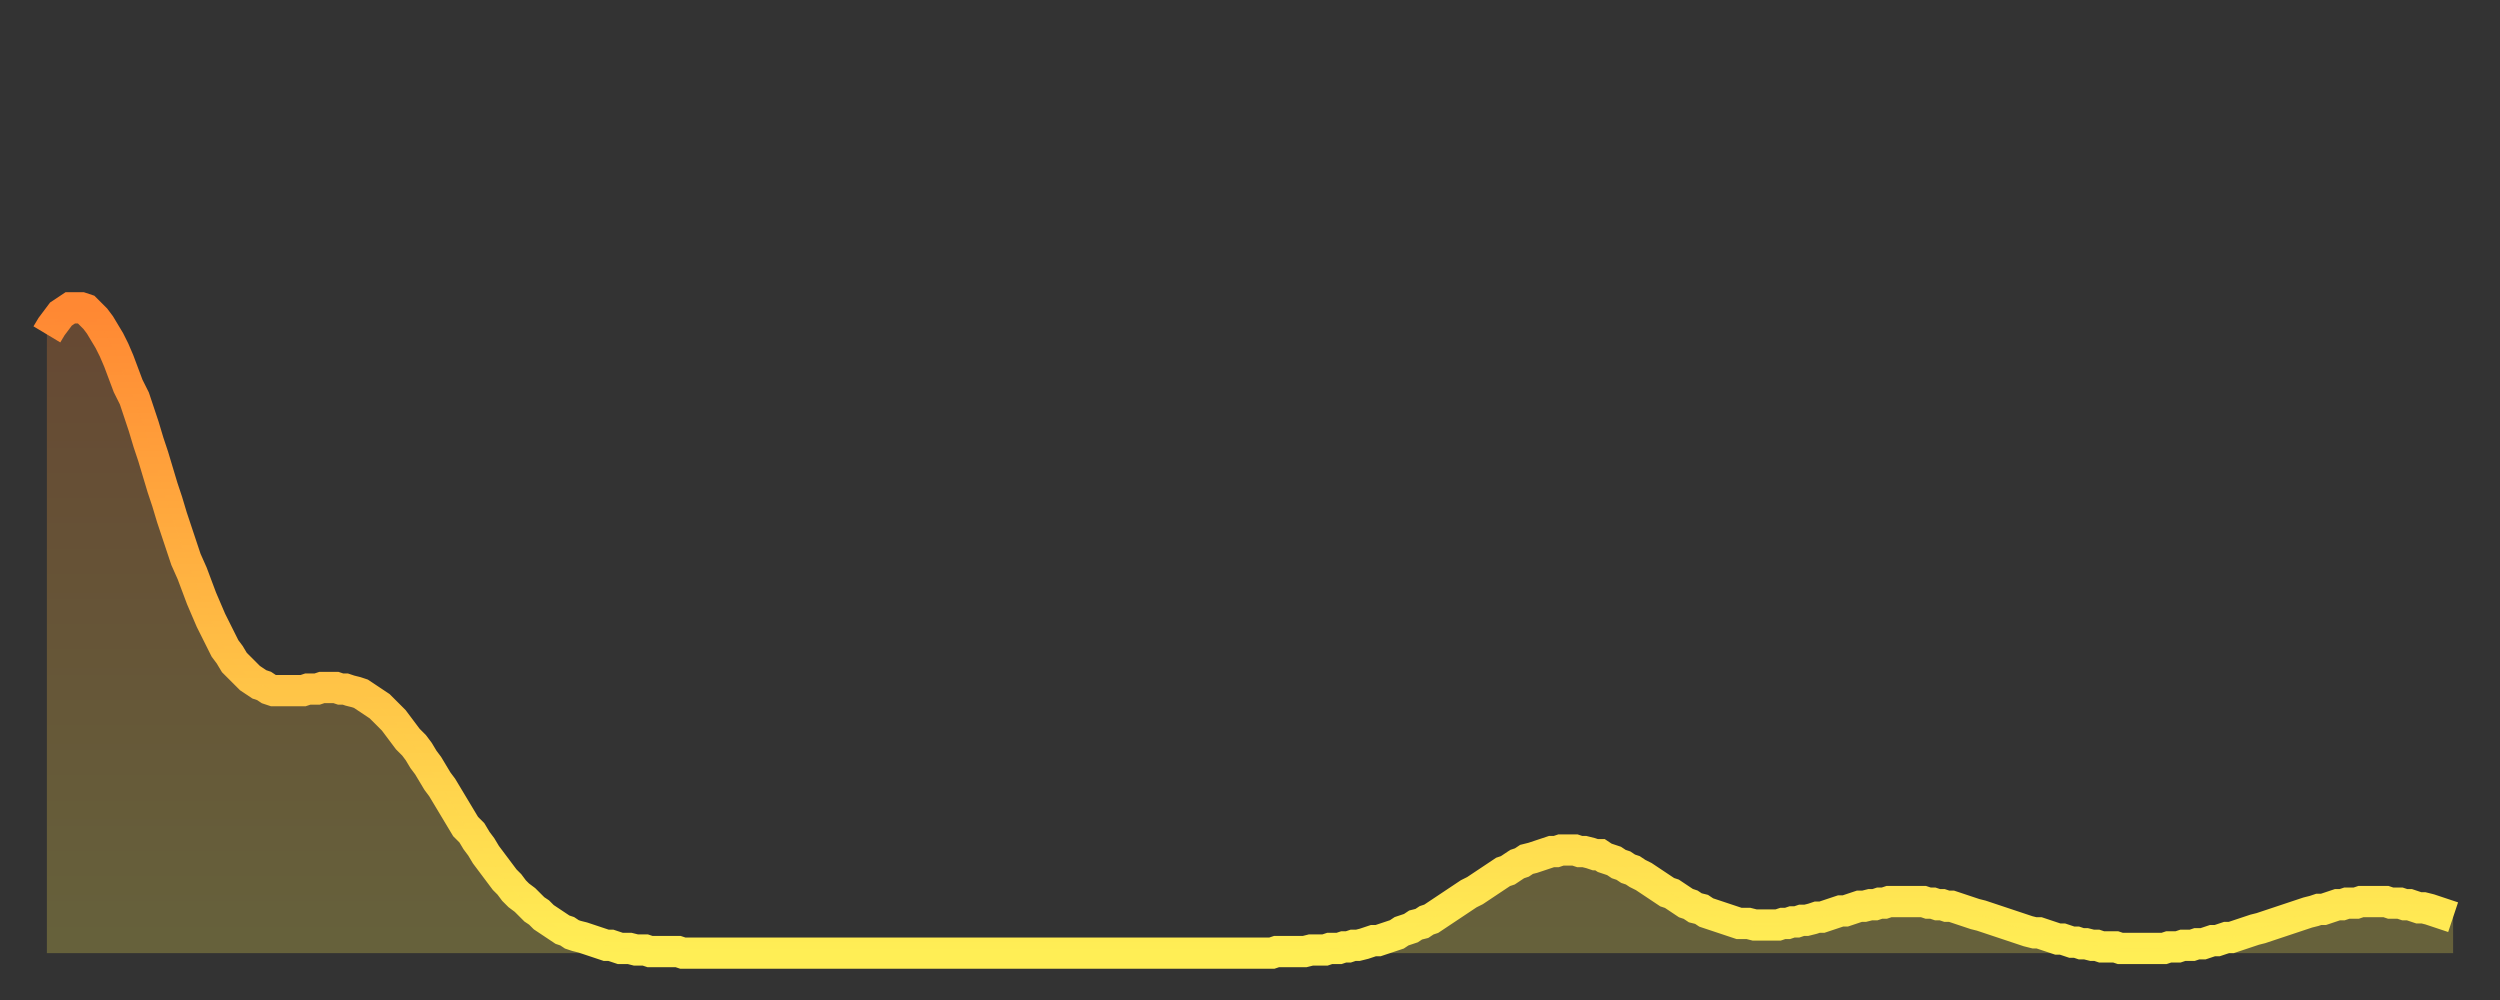
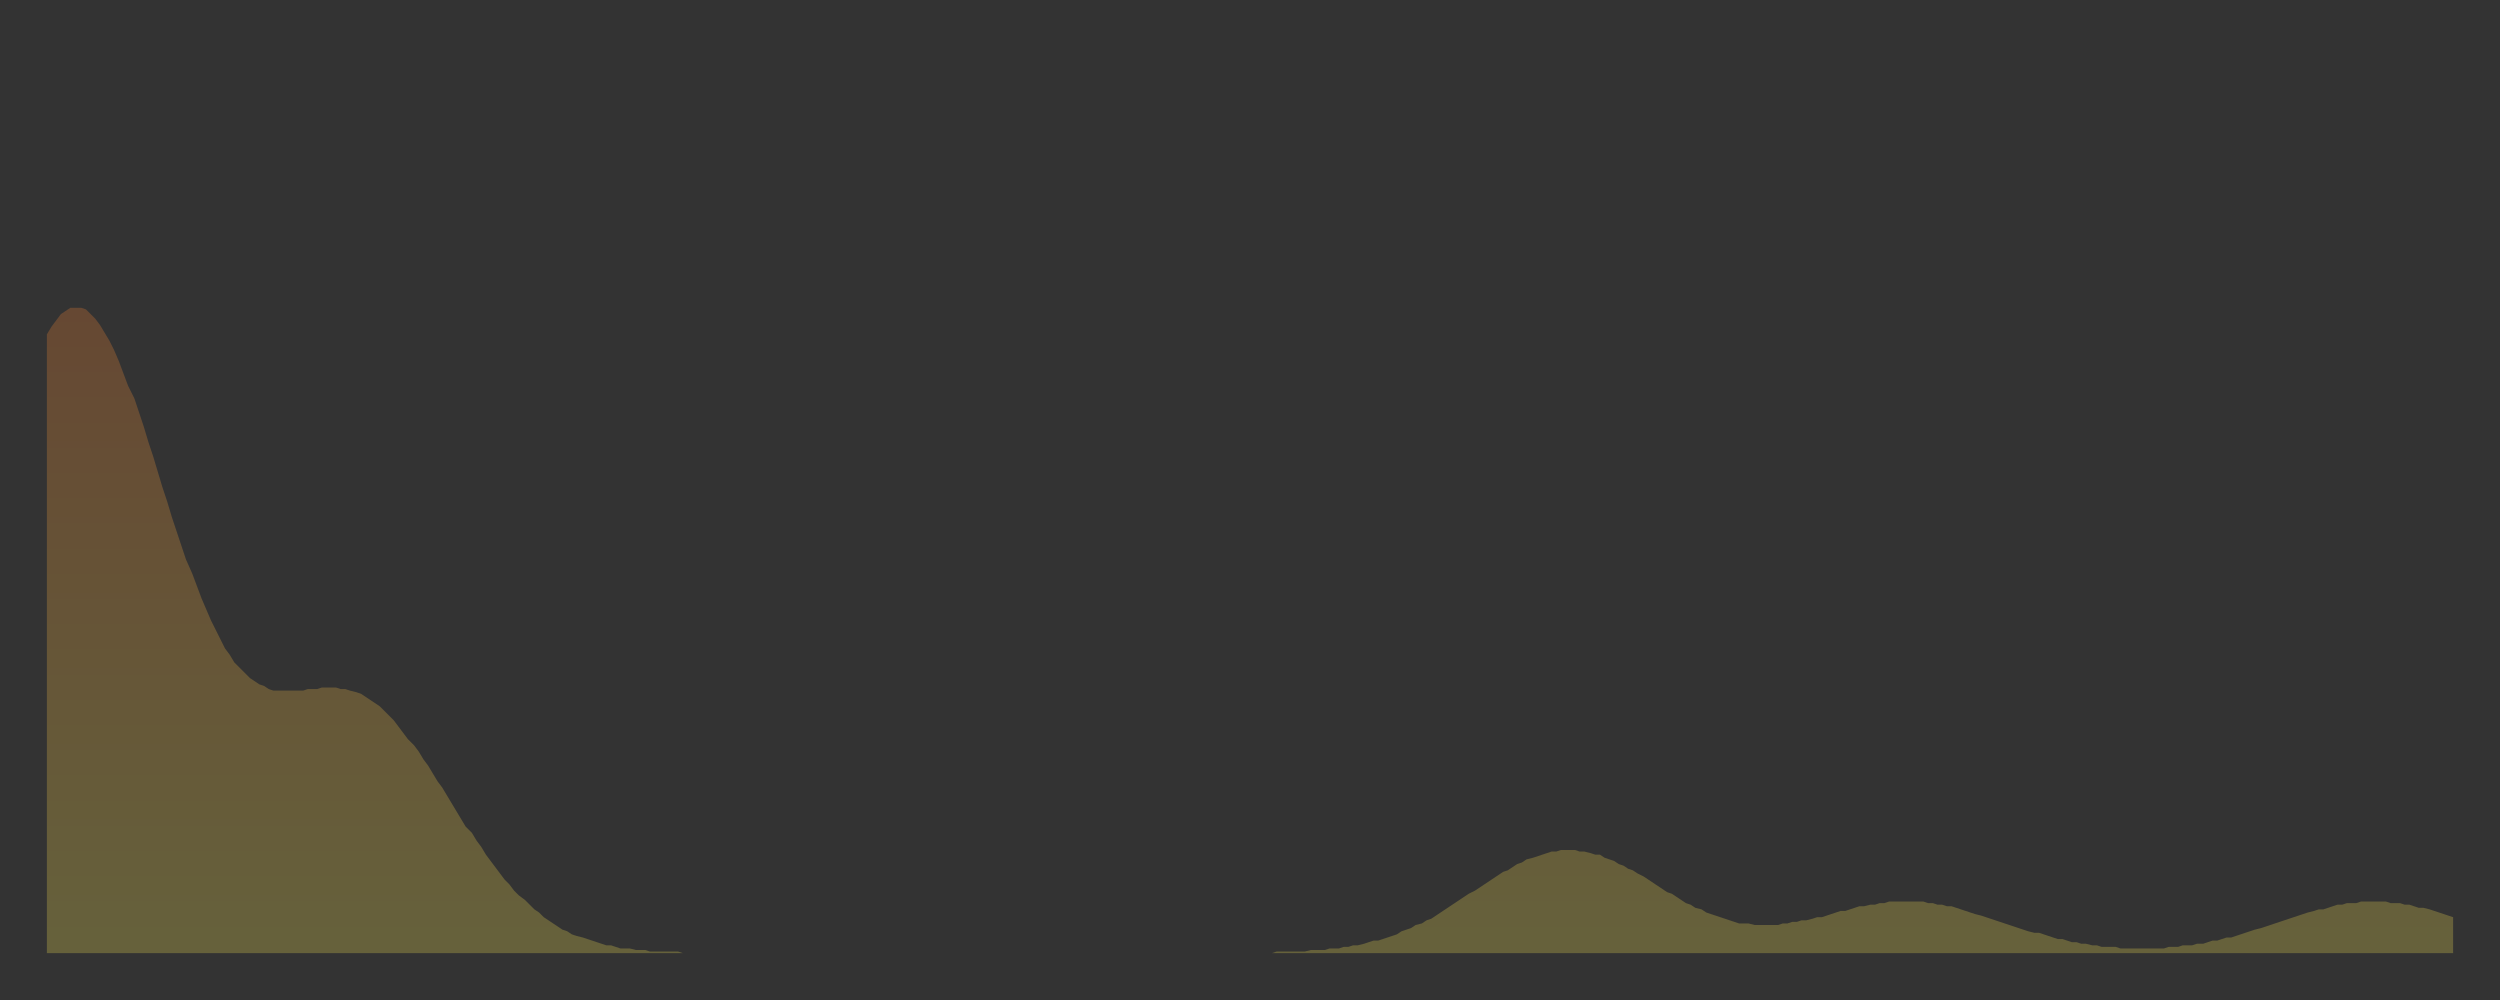
<svg xmlns="http://www.w3.org/2000/svg" baseProfile="full" height="64" version="1.1" width="160">
  <rect width="100%" height="100%" fill="#333333" stroke="none" />
  <defs>
    <linearGradient id="id5888922" x1="0" x2="0" y1="0" y2="1">
      <stop offset="0%" stop-color="#ff8833" />
      <stop offset="50%" stop-color="#ffbb44" />
      <stop offset="100%" stop-color="#ffee55" />
    </linearGradient>
  </defs>
  <g transform="translate(3,3)">
    <g>
-       <path d="M 0.0 18.4 0.3 17.9 0.6 17.5 0.9 17.1 1.2 16.9 1.5 16.7 1.9 16.7 2.2 16.7 2.5 16.8 2.8 17.1 3.1 17.4 3.4 17.8 3.7 18.3 4.0 18.8 4.3 19.4 4.6 20.1 4.9 20.9 5.2 21.7 5.6 22.5 5.9 23.4 6.2 24.3 6.5 25.3 6.8 26.2 7.1 27.2 7.4 28.2 7.7 29.1 8.0 30.1 8.3 31.0 8.6 31.9 8.9 32.8 9.3 33.7 9.6 34.5 9.9 35.3 10.2 36.0 10.5 36.7 10.8 37.3 11.1 37.9 11.4 38.5 11.7 38.9 12.0 39.4 12.3 39.7 12.7 40.1 13.0 40.4 13.3 40.6 13.6 40.8 13.9 40.9 14.2 41.1 14.5 41.2 14.8 41.2 15.1 41.2 15.4 41.2 15.7 41.2 16.0 41.2 16.4 41.2 16.7 41.1 17.0 41.1 17.3 41.1 17.6 41.0 17.9 41.0 18.2 41.0 18.5 41.0 18.8 41.1 19.1 41.1 19.4 41.2 19.8 41.3 20.1 41.4 20.4 41.6 20.7 41.8 21.0 42.0 21.3 42.2 21.6 42.5 21.9 42.8 22.2 43.1 22.5 43.5 22.8 43.9 23.1 44.3 23.5 44.7 23.8 45.1 24.1 45.6 24.4 46.0 24.7 46.5 25.0 47.0 25.3 47.4 25.6 47.9 25.9 48.4 26.2 48.9 26.5 49.4 26.8 49.9 27.2 50.3 27.5 50.8 27.8 51.2 28.1 51.7 28.4 52.1 28.7 52.5 29.0 52.9 29.3 53.3 29.6 53.6 29.9 54.0 30.2 54.3 30.6 54.6 30.9 54.9 31.2 55.2 31.5 55.4 31.8 55.7 32.1 55.9 32.4 56.1 32.7 56.3 33.0 56.5 33.3 56.6 33.6 56.8 33.9 56.9 34.3 57.0 34.6 57.1 34.9 57.2 35.2 57.3 35.5 57.4 35.8 57.5 36.1 57.5 36.4 57.6 36.7 57.7 37.0 57.7 37.3 57.7 37.7 57.8 38.0 57.8 38.3 57.8 38.6 57.9 38.9 57.9 39.2 57.9 39.5 57.9 39.8 57.9 40.1 57.9 40.4 57.9 40.7 58.0 41.0 58.0 41.4 58.0 41.7 58.0 42.0 58.0 42.3 58.0 42.6 58.0 42.9 58.0 43.2 58.0 43.5 58.0 43.8 58.0 44.1 58.0 44.4 58.0 44.7 58.0 45.1 58.0 45.4 58.0 45.7 58.0 46.0 58.0 46.3 58.0 46.6 58.0 46.9 58.0 47.2 58.0 47.5 58.0 47.8 58.0 48.1 58.0 48.5 58.0 48.8 58.0 49.1 58.0 49.4 58.0 49.7 58.0 50.0 58.0 50.3 58.0 50.6 58.0 50.9 58.0 51.2 58.0 51.5 58.0 51.8 58.0 52.2 58.0 52.5 58.0 52.8 58.0 53.1 58.0 53.4 58.0 53.7 58.0 54.0 58.0 54.3 58.0 54.6 58.0 54.9 58.0 55.2 58.0 55.6 58.0 55.9 58.0 56.2 58.0 56.5 58.0 56.8 58.0 57.1 58.0 57.4 58.0 57.7 58.0 58.0 58.0 58.3 58.0 58.6 58.0 58.9 58.0 59.3 58.0 59.6 58.0 59.9 58.0 60.2 58.0 60.5 58.0 60.8 58.0 61.1 58.0 61.4 58.0 61.7 58.0 62.0 58.0 62.3 58.0 62.6 58.0 63.0 58.0 63.3 58.0 63.6 58.0 63.9 58.0 64.2 58.0 64.5 58.0 64.8 58.0 65.1 58.0 65.4 58.0 65.7 58.0 66.0 58.0 66.4 58.0 66.7 58.0 67.0 58.0 67.3 58.0 67.6 58.0 67.9 58.0 68.2 58.0 68.5 58.0 68.8 58.0 69.1 58.0 69.4 58.0 69.7 58.0 70.1 58.0 70.4 58.0 70.7 58.0 71.0 58.0 71.3 58.0 71.6 58.0 71.9 58.0 72.2 58.0 72.5 58.0 72.8 58.0 73.1 58.0 73.5 58.0 73.8 58.0 74.1 58.0 74.4 58.0 74.7 58.0 75.0 58.0 75.3 58.0 75.6 58.0 75.9 58.0 76.2 58.0 76.5 58.0 76.8 58.0 77.2 58.0 77.5 58.0 77.8 58.0 78.1 58.0 78.4 58.0 78.7 57.9 79.0 57.9 79.3 57.9 79.6 57.9 79.9 57.9 80.2 57.9 80.5 57.9 80.9 57.8 81.2 57.8 81.5 57.8 81.8 57.8 82.1 57.7 82.4 57.7 82.7 57.7 83.0 57.6 83.3 57.6 83.6 57.5 83.9 57.5 84.3 57.4 84.6 57.3 84.9 57.2 85.2 57.2 85.5 57.1 85.8 57.0 86.1 56.9 86.4 56.8 86.7 56.6 87.0 56.5 87.3 56.4 87.6 56.2 88.0 56.1 88.3 55.9 88.6 55.8 88.9 55.6 89.2 55.4 89.5 55.2 89.8 55.0 90.1 54.8 90.4 54.6 90.7 54.4 91.0 54.2 91.4 54.0 91.7 53.8 92.0 53.6 92.3 53.4 92.6 53.2 92.9 53.0 93.2 52.8 93.5 52.7 93.8 52.5 94.1 52.3 94.4 52.2 94.7 52.0 95.1 51.9 95.4 51.8 95.7 51.7 96.0 51.6 96.3 51.5 96.6 51.5 96.9 51.4 97.2 51.4 97.5 51.4 97.8 51.4 98.1 51.5 98.4 51.5 98.8 51.6 99.1 51.7 99.4 51.7 99.7 51.9 100.0 52.0 100.3 52.1 100.6 52.3 100.9 52.4 101.2 52.6 101.5 52.7 101.8 52.9 102.2 53.1 102.5 53.3 102.8 53.5 103.1 53.7 103.4 53.9 103.7 54.1 104.0 54.2 104.3 54.4 104.6 54.6 104.9 54.8 105.2 54.9 105.5 55.1 105.9 55.2 106.2 55.4 106.5 55.5 106.8 55.6 107.1 55.7 107.4 55.8 107.7 55.9 108.0 56.0 108.3 56.1 108.6 56.1 108.9 56.1 109.3 56.2 109.6 56.2 109.9 56.2 110.2 56.2 110.5 56.2 110.8 56.2 111.1 56.1 111.4 56.1 111.7 56.0 112.0 56.0 112.3 55.9 112.6 55.9 113.0 55.8 113.3 55.7 113.6 55.7 113.9 55.6 114.2 55.5 114.5 55.4 114.8 55.3 115.1 55.3 115.4 55.2 115.7 55.1 116.0 55.0 116.3 55.0 116.7 54.9 117.0 54.9 117.3 54.8 117.6 54.8 117.9 54.7 118.2 54.7 118.5 54.7 118.8 54.7 119.1 54.7 119.4 54.7 119.7 54.7 120.1 54.7 120.4 54.8 120.7 54.8 121.0 54.9 121.3 54.9 121.6 55.0 121.9 55.0 122.2 55.1 122.5 55.2 122.8 55.3 123.1 55.4 123.4 55.5 123.8 55.6 124.1 55.7 124.4 55.8 124.7 55.9 125.0 56.0 125.3 56.1 125.6 56.2 125.9 56.3 126.2 56.4 126.5 56.5 126.8 56.6 127.2 56.7 127.5 56.7 127.8 56.8 128.1 56.9 128.4 57.0 128.7 57.1 129.0 57.1 129.3 57.2 129.6 57.3 129.9 57.3 130.2 57.4 130.5 57.4 130.9 57.5 131.2 57.5 131.5 57.6 131.8 57.6 132.1 57.6 132.4 57.6 132.7 57.7 133.0 57.7 133.3 57.7 133.6 57.7 133.9 57.7 134.2 57.7 134.6 57.7 134.9 57.7 135.2 57.7 135.5 57.7 135.8 57.6 136.1 57.6 136.4 57.6 136.7 57.5 137.0 57.5 137.3 57.5 137.6 57.4 138.0 57.4 138.3 57.3 138.6 57.2 138.9 57.2 139.2 57.1 139.5 57.0 139.8 57.0 140.1 56.9 140.4 56.8 140.7 56.7 141.0 56.6 141.3 56.5 141.7 56.4 142.0 56.3 142.3 56.2 142.6 56.1 142.9 56.0 143.2 55.9 143.5 55.8 143.8 55.7 144.1 55.6 144.4 55.5 144.7 55.4 145.1 55.3 145.4 55.2 145.7 55.2 146.0 55.1 146.3 55.0 146.6 54.9 146.9 54.9 147.2 54.8 147.5 54.8 147.8 54.8 148.1 54.7 148.4 54.7 148.8 54.7 149.1 54.7 149.4 54.7 149.7 54.7 150.0 54.8 150.3 54.8 150.6 54.8 150.9 54.9 151.2 54.9 151.5 55.0 151.8 55.1 152.1 55.1 152.5 55.2 152.8 55.3 153.1 55.4 153.4 55.5 153.7 55.6 154.0 55.7" fill="none" id="graph-curve" opacity="1" stroke="url(#id5888922)" stroke-width="2" />
      <path d="M 0 58 L 0.0 18.4 0.3 17.9 0.6 17.5 0.9 17.1 1.2 16.9 1.5 16.7 1.9 16.7 2.2 16.7 2.5 16.8 2.8 17.1 3.1 17.4 3.4 17.8 3.7 18.3 4.0 18.8 4.3 19.4 4.6 20.1 4.9 20.9 5.2 21.7 5.6 22.5 5.9 23.4 6.2 24.3 6.5 25.3 6.8 26.2 7.1 27.2 7.4 28.2 7.7 29.1 8.0 30.1 8.3 31.0 8.6 31.9 8.9 32.8 9.3 33.7 9.6 34.5 9.9 35.3 10.2 36.0 10.5 36.7 10.8 37.3 11.1 37.9 11.4 38.5 11.7 38.9 12.0 39.4 12.3 39.7 12.7 40.1 13.0 40.4 13.3 40.6 13.6 40.8 13.9 40.9 14.2 41.1 14.5 41.2 14.8 41.2 15.1 41.2 15.4 41.2 15.7 41.2 16.0 41.2 16.4 41.2 16.7 41.1 17.0 41.1 17.3 41.1 17.6 41.0 17.9 41.0 18.2 41.0 18.5 41.0 18.8 41.1 19.1 41.1 19.4 41.2 19.8 41.3 20.1 41.4 20.4 41.6 20.7 41.8 21.0 42.0 21.3 42.2 21.6 42.5 21.9 42.8 22.2 43.1 22.5 43.5 22.8 43.9 23.1 44.3 23.5 44.7 23.8 45.1 24.1 45.6 24.4 46.0 24.7 46.5 25.0 47.0 25.3 47.4 25.6 47.9 25.9 48.4 26.2 48.9 26.5 49.4 26.8 49.9 27.2 50.3 27.5 50.8 27.8 51.2 28.1 51.7 28.4 52.1 28.7 52.5 29.0 52.9 29.3 53.3 29.6 53.6 29.9 54.0 30.2 54.3 30.6 54.6 30.9 54.9 31.2 55.2 31.5 55.4 31.8 55.7 32.1 55.9 32.4 56.1 32.7 56.3 33.0 56.5 33.3 56.6 33.6 56.8 33.9 56.9 34.3 57.0 34.6 57.1 34.9 57.2 35.2 57.3 35.5 57.4 35.8 57.5 36.1 57.5 36.4 57.6 36.7 57.7 37.0 57.7 37.3 57.7 37.7 57.8 38.0 57.8 38.3 57.8 38.6 57.9 38.9 57.9 39.2 57.9 39.5 57.9 39.8 57.9 40.1 57.9 40.4 57.9 40.7 58.0 41.0 58.0 41.4 58.0 41.7 58.0 42.0 58.0 42.3 58.0 42.6 58.0 42.9 58.0 43.2 58.0 43.5 58.0 43.8 58.0 44.1 58.0 44.4 58.0 44.7 58.0 45.1 58.0 45.4 58.0 45.7 58.0 46.0 58.0 46.3 58.0 46.6 58.0 46.9 58.0 47.2 58.0 47.5 58.0 47.8 58.0 48.1 58.0 48.5 58.0 48.8 58.0 49.1 58.0 49.4 58.0 49.7 58.0 50.0 58.0 50.3 58.0 50.6 58.0 50.9 58.0 51.2 58.0 51.5 58.0 51.8 58.0 52.2 58.0 52.5 58.0 52.8 58.0 53.1 58.0 53.4 58.0 53.7 58.0 54.0 58.0 54.3 58.0 54.6 58.0 54.9 58.0 55.2 58.0 55.6 58.0 55.9 58.0 56.2 58.0 56.5 58.0 56.8 58.0 57.1 58.0 57.4 58.0 57.7 58.0 58.0 58.0 58.3 58.0 58.6 58.0 58.9 58.0 59.3 58.0 59.6 58.0 59.9 58.0 60.2 58.0 60.5 58.0 60.8 58.0 61.1 58.0 61.4 58.0 61.7 58.0 62.0 58.0 62.3 58.0 62.6 58.0 63.0 58.0 63.3 58.0 63.6 58.0 63.9 58.0 64.2 58.0 64.5 58.0 64.8 58.0 65.1 58.0 65.4 58.0 65.7 58.0 66.0 58.0 66.4 58.0 66.7 58.0 67.0 58.0 67.3 58.0 67.6 58.0 67.9 58.0 68.2 58.0 68.5 58.0 68.8 58.0 69.1 58.0 69.4 58.0 69.7 58.0 70.1 58.0 70.4 58.0 70.7 58.0 71.0 58.0 71.3 58.0 71.6 58.0 71.9 58.0 72.2 58.0 72.5 58.0 72.8 58.0 73.1 58.0 73.5 58.0 73.8 58.0 74.1 58.0 74.4 58.0 74.7 58.0 75.0 58.0 75.3 58.0 75.6 58.0 75.9 58.0 76.2 58.0 76.5 58.0 76.8 58.0 77.2 58.0 77.5 58.0 77.8 58.0 78.1 58.0 78.4 58.0 78.7 57.9 79.0 57.9 79.3 57.9 79.6 57.9 79.9 57.9 80.2 57.9 80.5 57.9 80.9 57.8 81.2 57.8 81.5 57.8 81.8 57.8 82.1 57.7 82.4 57.7 82.7 57.7 83.0 57.6 83.3 57.6 83.6 57.5 83.9 57.5 84.3 57.4 84.6 57.3 84.9 57.2 85.2 57.2 85.5 57.1 85.8 57.0 86.1 56.9 86.4 56.8 86.7 56.6 87.0 56.5 87.3 56.4 87.6 56.2 88.0 56.1 88.3 55.9 88.6 55.8 88.9 55.6 89.2 55.4 89.5 55.2 89.8 55.0 90.1 54.8 90.4 54.6 90.7 54.4 91.0 54.2 91.4 54.0 91.7 53.8 92.0 53.6 92.3 53.4 92.6 53.2 92.9 53.0 93.2 52.8 93.5 52.7 93.8 52.5 94.1 52.3 94.4 52.2 94.7 52.0 95.1 51.9 95.4 51.8 95.7 51.7 96.0 51.6 96.3 51.5 96.6 51.5 96.9 51.4 97.2 51.4 97.5 51.4 97.8 51.4 98.1 51.5 98.4 51.5 98.8 51.6 99.1 51.7 99.4 51.7 99.7 51.9 100.0 52.0 100.3 52.1 100.6 52.3 100.9 52.4 101.2 52.6 101.5 52.7 101.8 52.9 102.2 53.1 102.5 53.3 102.8 53.5 103.1 53.7 103.4 53.9 103.7 54.1 104.0 54.2 104.3 54.4 104.6 54.6 104.9 54.8 105.2 54.9 105.5 55.1 105.9 55.2 106.2 55.4 106.5 55.5 106.8 55.6 107.1 55.7 107.4 55.8 107.7 55.9 108.0 56.0 108.3 56.1 108.6 56.1 108.9 56.1 109.3 56.2 109.6 56.2 109.9 56.2 110.2 56.2 110.5 56.2 110.8 56.2 111.1 56.1 111.4 56.1 111.7 56.0 112.0 56.0 112.3 55.9 112.6 55.9 113.0 55.8 113.3 55.7 113.6 55.7 113.9 55.6 114.2 55.5 114.5 55.4 114.8 55.3 115.1 55.3 115.4 55.2 115.7 55.1 116.0 55.0 116.3 55.0 116.7 54.9 117.0 54.9 117.3 54.8 117.6 54.8 117.9 54.7 118.2 54.7 118.5 54.7 118.8 54.7 119.1 54.7 119.4 54.7 119.7 54.7 120.1 54.7 120.4 54.8 120.7 54.8 121.0 54.9 121.3 54.9 121.6 55.0 121.9 55.0 122.2 55.1 122.5 55.2 122.8 55.3 123.1 55.4 123.4 55.5 123.8 55.6 124.1 55.7 124.4 55.8 124.7 55.9 125.0 56.0 125.3 56.1 125.6 56.2 125.9 56.3 126.2 56.4 126.5 56.5 126.8 56.6 127.2 56.7 127.5 56.7 127.8 56.8 128.1 56.9 128.4 57.0 128.7 57.1 129.0 57.1 129.3 57.2 129.6 57.3 129.9 57.3 130.2 57.4 130.5 57.4 130.9 57.5 131.2 57.5 131.5 57.6 131.8 57.6 132.1 57.6 132.4 57.6 132.7 57.7 133.0 57.7 133.3 57.7 133.6 57.7 133.9 57.7 134.2 57.7 134.6 57.7 134.9 57.7 135.2 57.7 135.5 57.7 135.8 57.6 136.1 57.6 136.4 57.6 136.7 57.5 137.0 57.5 137.3 57.5 137.6 57.4 138.0 57.4 138.3 57.3 138.6 57.2 138.9 57.2 139.2 57.1 139.5 57.0 139.8 57.0 140.1 56.9 140.4 56.8 140.7 56.7 141.0 56.6 141.3 56.5 141.7 56.4 142.0 56.3 142.3 56.2 142.6 56.1 142.9 56.0 143.2 55.9 143.5 55.8 143.8 55.7 144.1 55.6 144.4 55.5 144.7 55.4 145.1 55.3 145.4 55.2 145.7 55.2 146.0 55.1 146.3 55.0 146.6 54.9 146.9 54.9 147.2 54.8 147.5 54.8 147.8 54.8 148.1 54.7 148.4 54.7 148.8 54.7 149.1 54.7 149.4 54.7 149.7 54.7 150.0 54.8 150.3 54.8 150.6 54.8 150.9 54.9 151.2 54.9 151.5 55.0 151.8 55.1 152.1 55.1 152.5 55.2 152.8 55.3 153.1 55.4 153.4 55.5 153.7 55.6 154.0 55.7 154 58" fill="url(#id5888922)" fill-opacity=".25" id="graph-shadow" />
    </g>
  </g>
</svg>